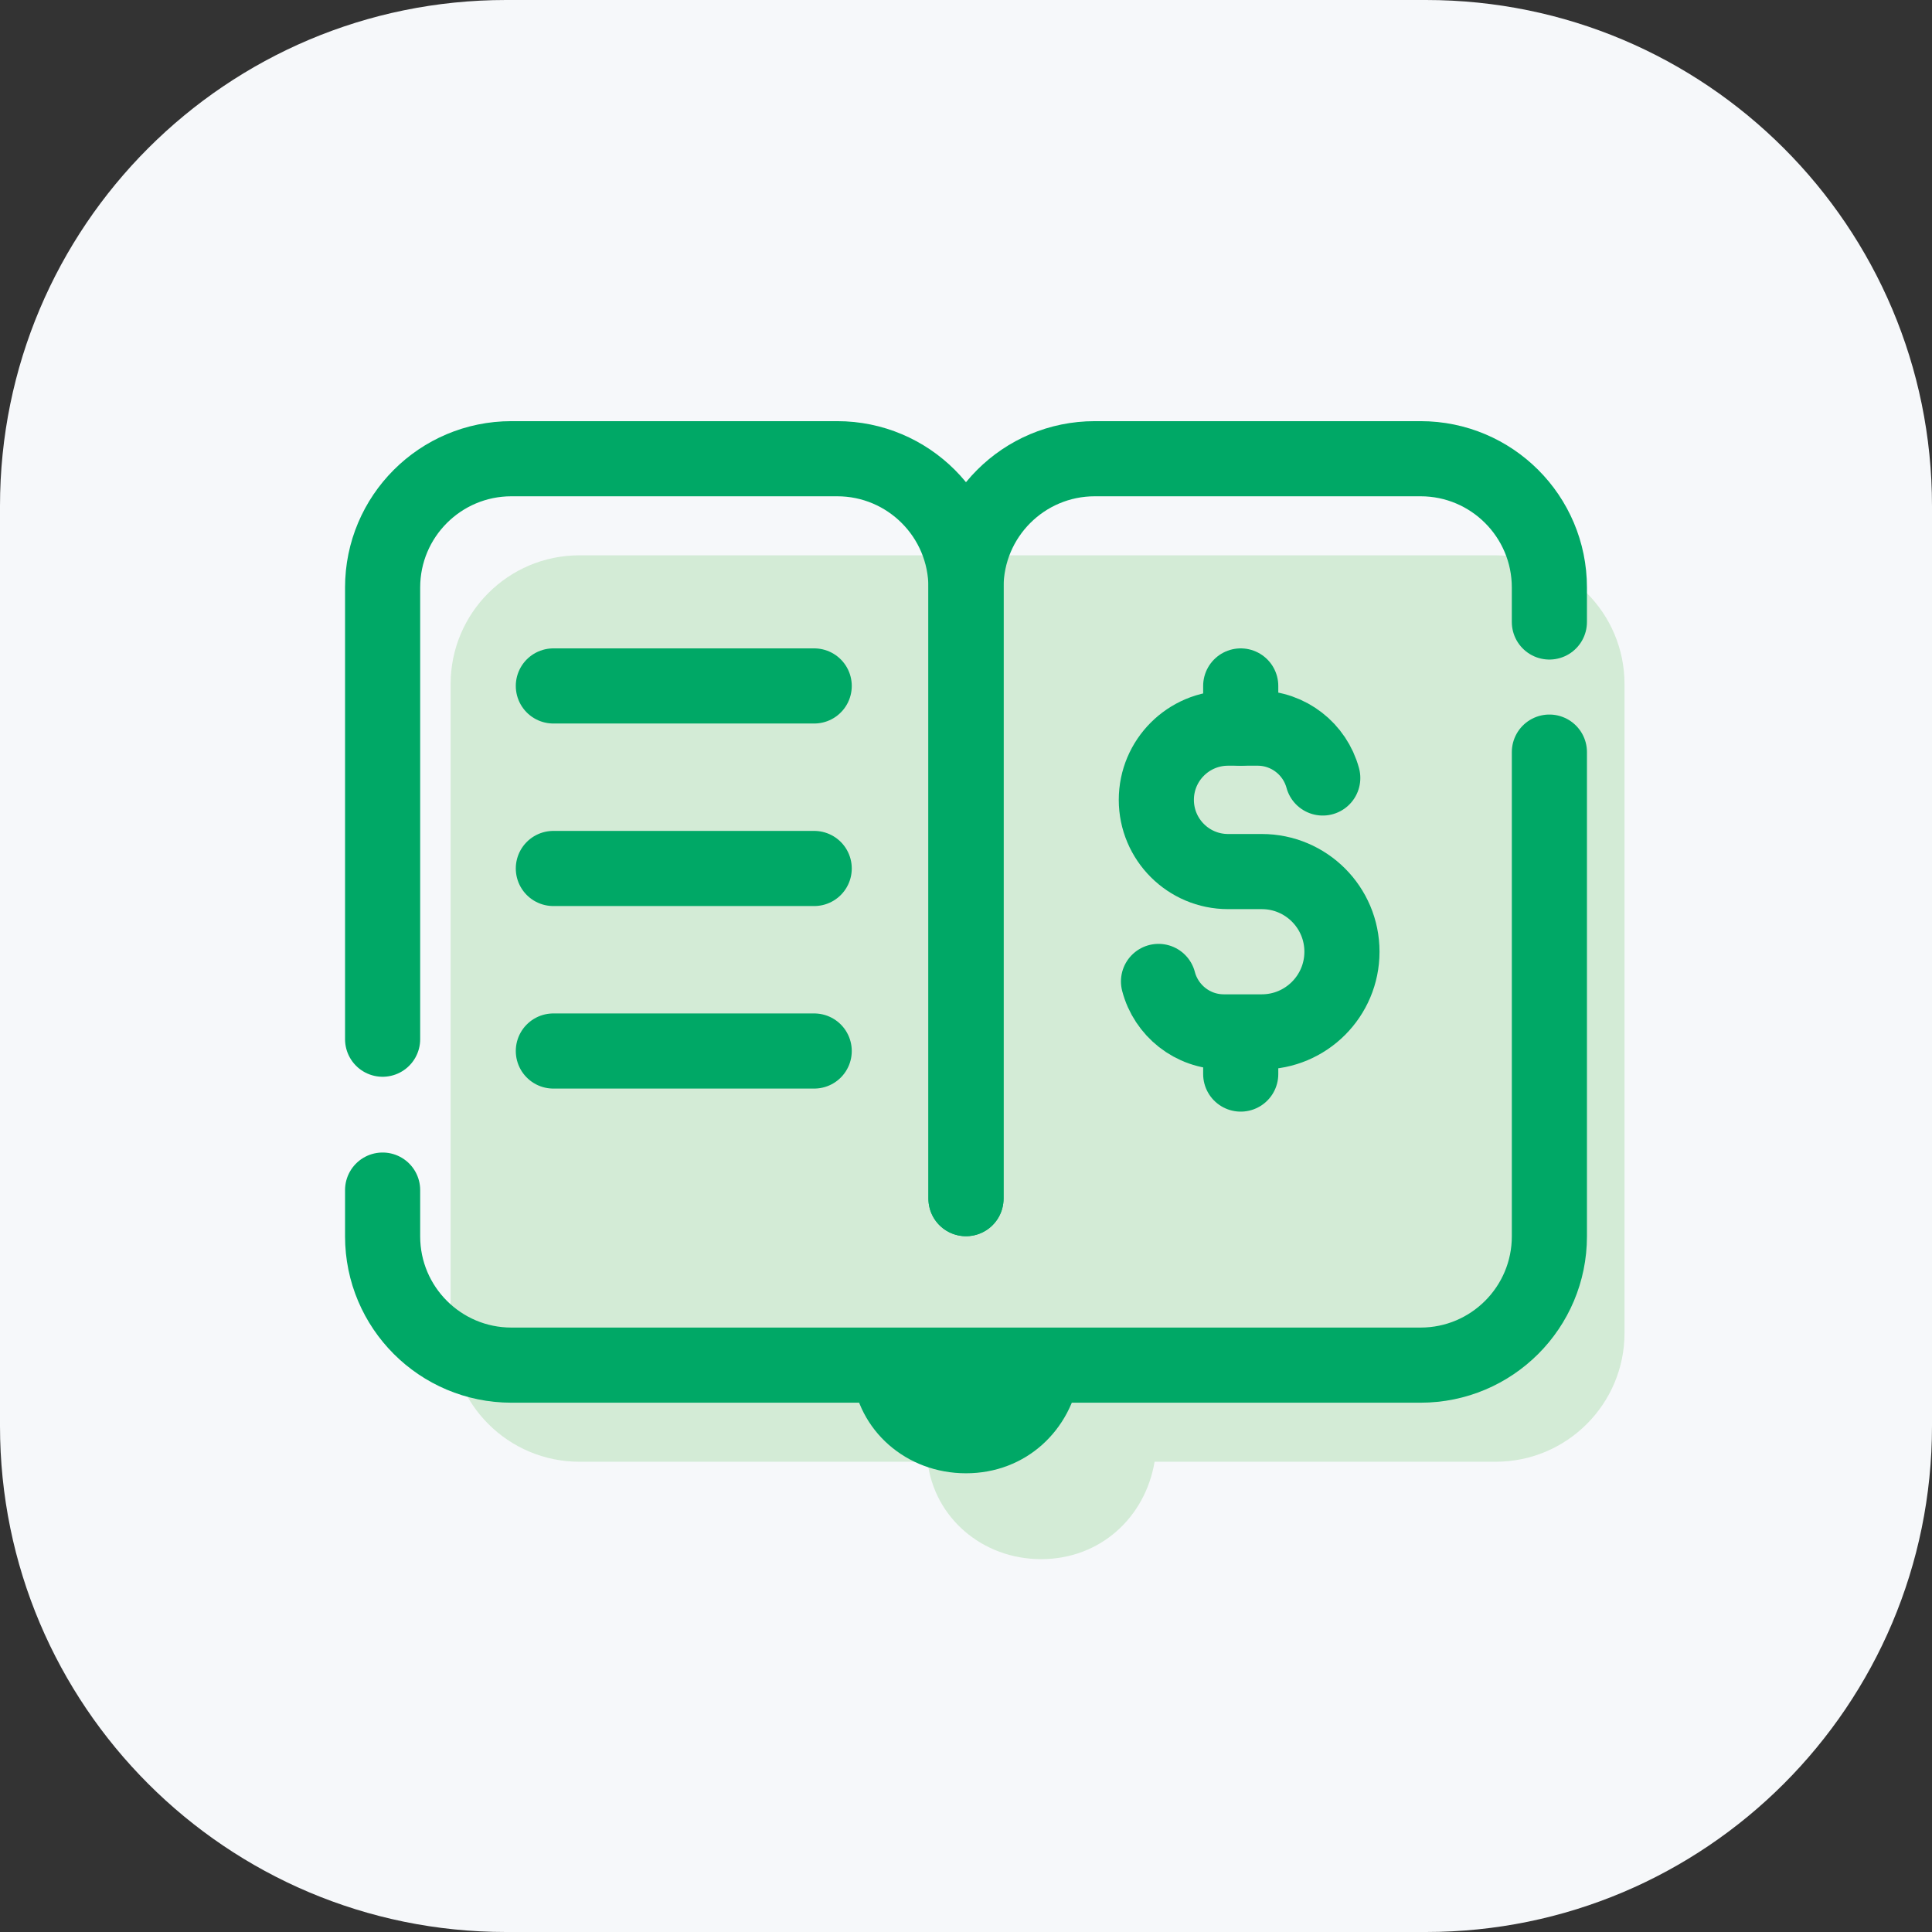
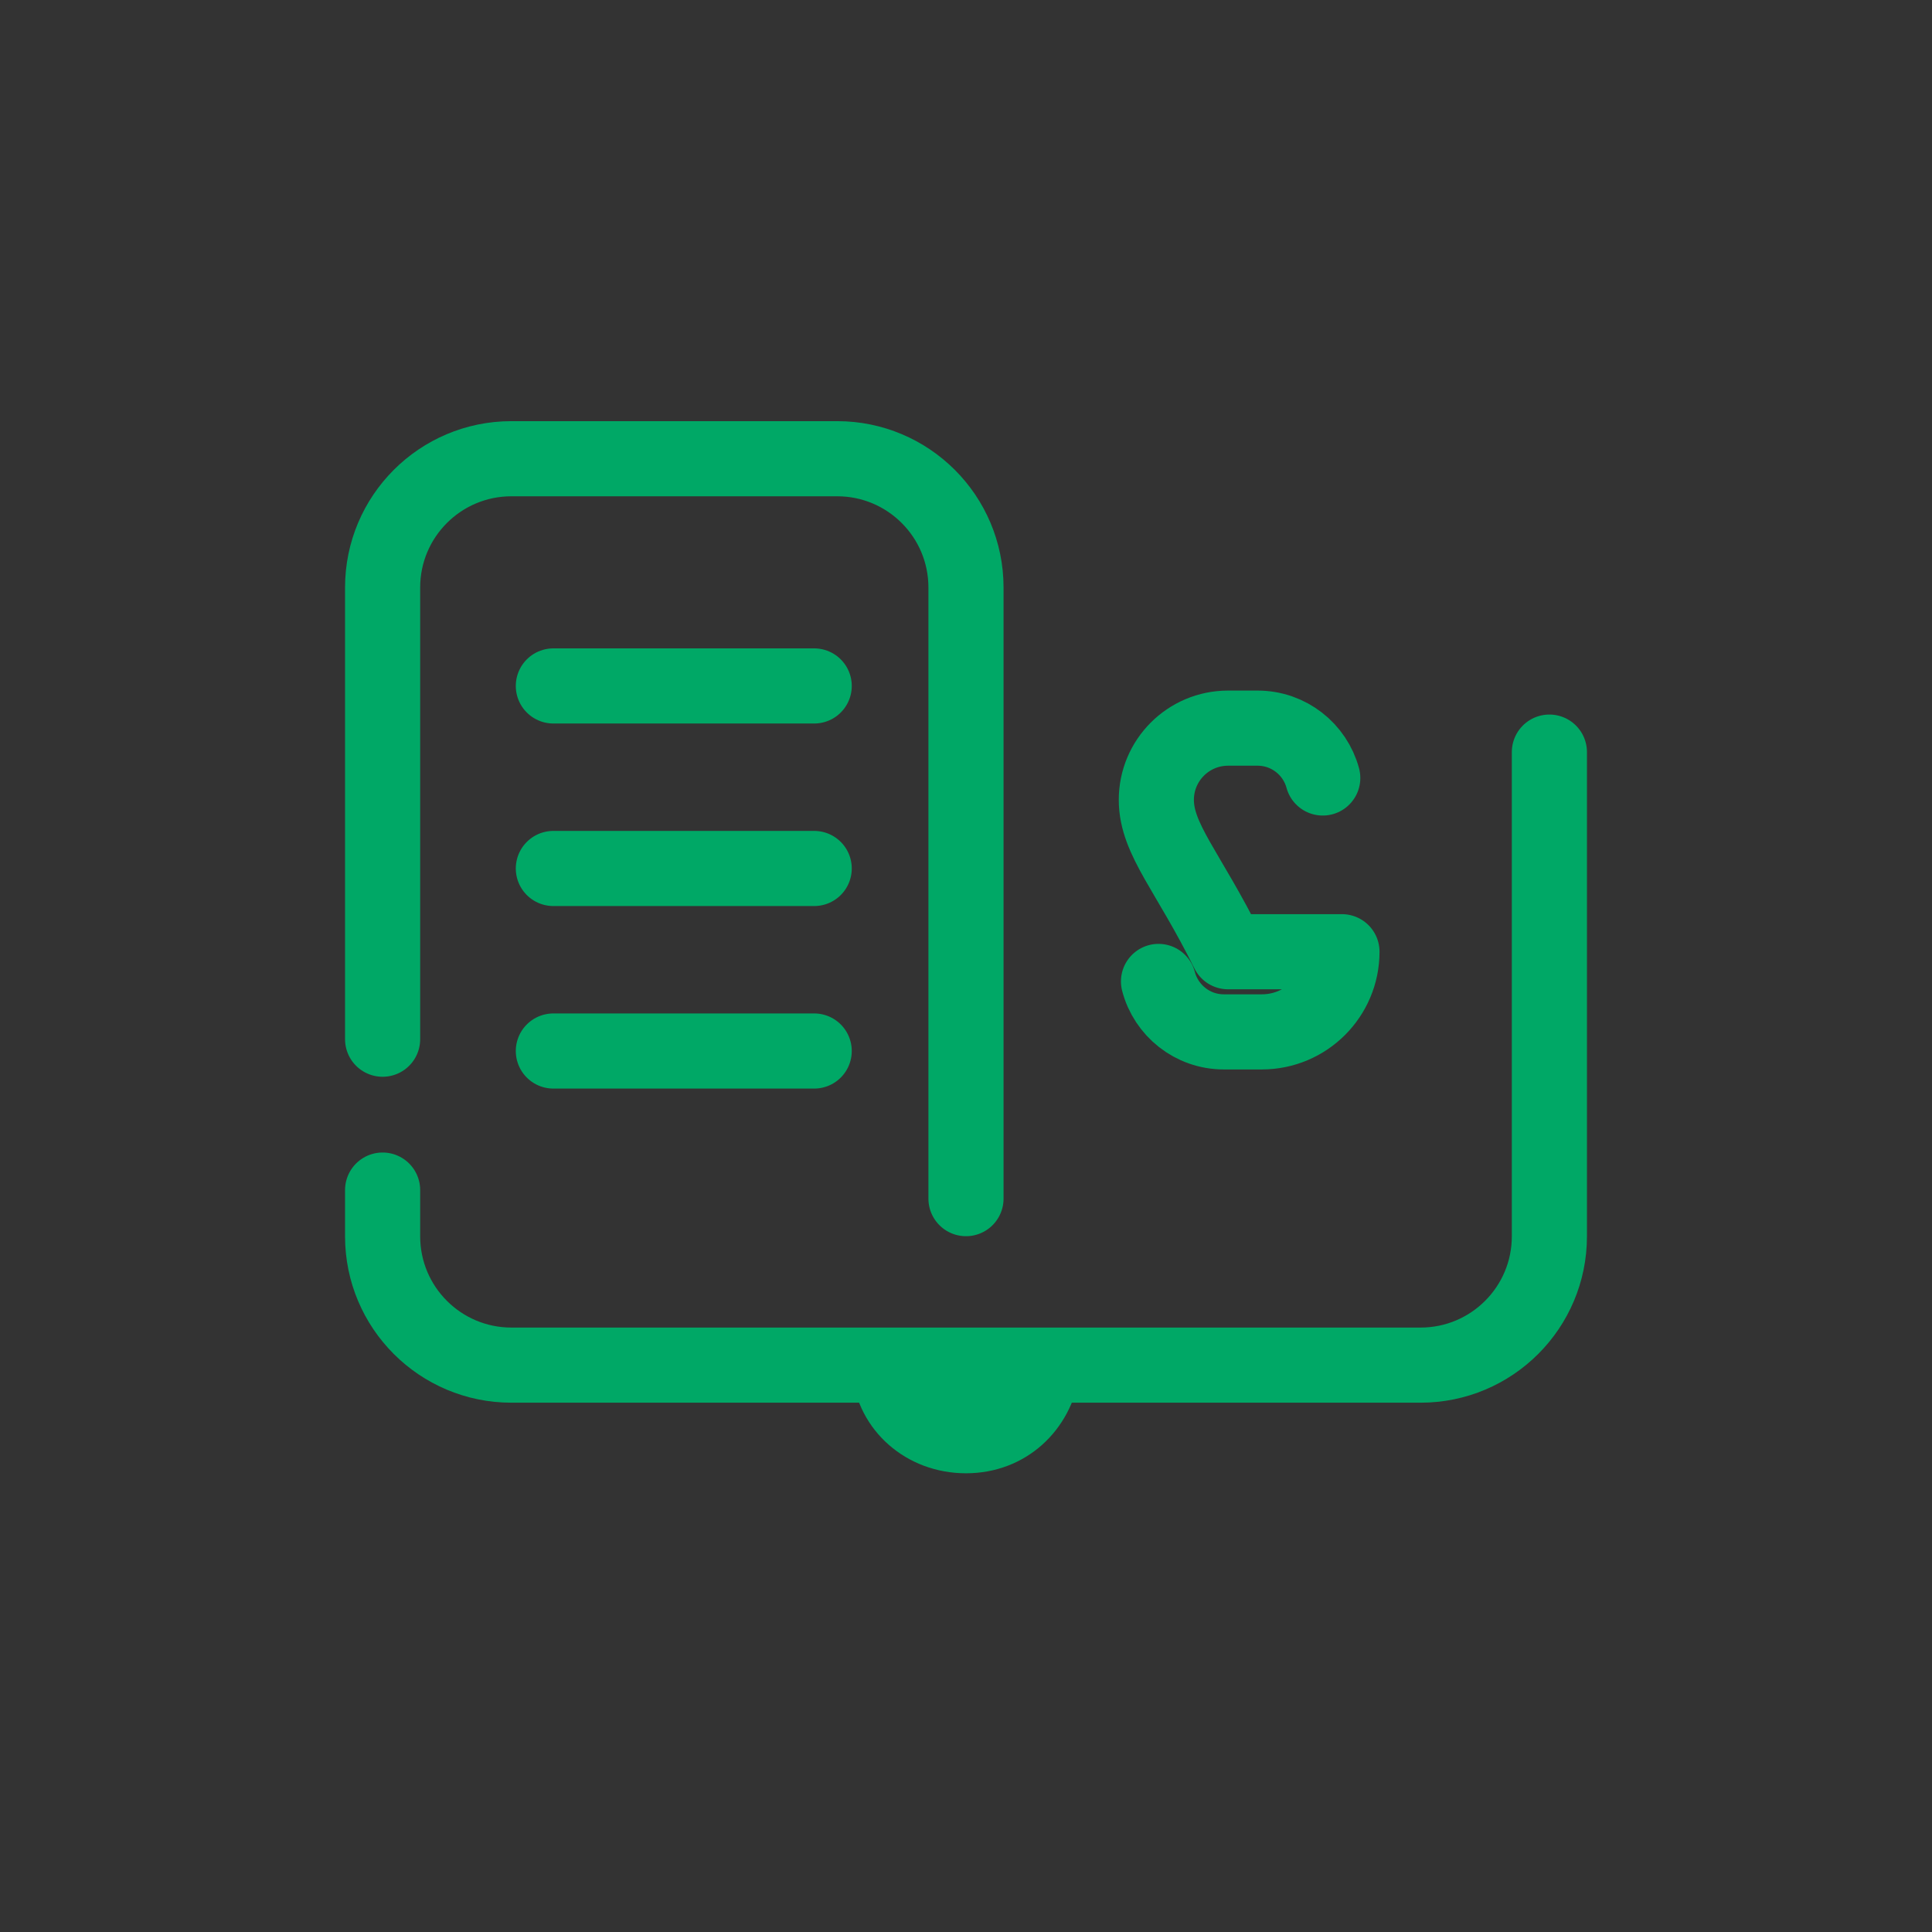
<svg xmlns="http://www.w3.org/2000/svg" width="180" height="180" viewBox="0 0 180 180" fill="none">
  <rect x="0" y="0" width="180" height="180" fill="#333333" stroke="none" />
-   <path d="M0 47.143C0 21.107 21.107 0 47.143 0H132.857C158.893 0 180 21.107 180 47.143V132.857C180 158.893 158.893 180 132.857 180H47.143C21.107 180 0 158.893 0 132.857V47.143Z" fill="#F6F8FA" />
-   <path d="M139.353 51.738C145.98 51.738 151.353 57.111 151.353 63.738V124.187C151.353 130.814 145.98 136.186 139.353 136.187H107.57C106.698 141.387 102.496 145.262 97 145.262C91.504 145.262 87.044 141.387 86.42 136.187H53.983C47.356 136.187 41.983 130.814 41.983 124.187V63.738C41.983 57.111 47.356 51.738 53.983 51.738H139.353Z" fill="#D3EBD6" />
-   <path d="M107.936 91.438C108.641 94.142 111.098 96.138 114.022 96.138H117.559C121.683 96.138 125.027 92.794 125.027 88.67C125.027 84.546 121.683 81.202 117.559 81.202H114.415C110.725 81.202 107.733 78.21 107.733 74.52C107.733 70.831 110.725 67.839 114.415 67.839H117.166C120.07 67.839 122.515 69.807 123.238 72.483" stroke="#00A866" stroke-width="7" stroke-miterlimit="10" stroke-linecap="round" stroke-linejoin="round" />
-   <path d="M115.595 63.908V67.838" stroke="#00A866" stroke-width="7" stroke-miterlimit="10" stroke-linecap="round" stroke-linejoin="round" />
-   <path d="M115.595 100.068V96.609" stroke="#00A866" stroke-width="7" stroke-miterlimit="10" stroke-linecap="round" stroke-linejoin="round" />
+   <path d="M107.936 91.438C108.641 94.142 111.098 96.138 114.022 96.138H117.559C121.683 96.138 125.027 92.794 125.027 88.67H114.415C110.725 81.202 107.733 78.21 107.733 74.52C107.733 70.831 110.725 67.839 114.415 67.839H117.166C120.07 67.839 122.515 69.807 123.238 72.483" stroke="#00A866" stroke-width="7" stroke-miterlimit="10" stroke-linecap="round" stroke-linejoin="round" />
  <path d="M79.394 127.982C79.924 133.285 84.431 137.262 89.999 137.262C95.567 137.262 99.809 133.285 100.604 127.982H79.394Z" fill="#00A866" />
  <path d="M89.999 111.674V54.738C89.999 48.111 84.627 42.738 77.999 42.738H47.647C41.019 42.738 35.647 48.111 35.647 54.738V96.82" stroke="#00A866" stroke-width="7" stroke-miterlimit="10" stroke-linecap="round" stroke-linejoin="round" />
-   <path d="M144.352 57.949V54.738C144.352 48.111 138.979 42.738 132.352 42.738H101.999C95.372 42.738 89.999 48.111 89.999 54.738V111.674" stroke="#00A866" stroke-width="7" stroke-miterlimit="10" stroke-linecap="round" stroke-linejoin="round" />
  <path d="M35.647 110.877V115.186C35.647 121.813 41.019 127.186 47.647 127.186H132.353C138.98 127.186 144.353 121.813 144.353 115.186V70.072" stroke="#00A866" stroke-width="7" stroke-miterlimit="10" stroke-linecap="round" stroke-linejoin="round" />
  <path d="M51.555 63.908H75.857" stroke="#00A866" stroke-width="7" stroke-miterlimit="10" stroke-linecap="round" stroke-linejoin="round" />
  <path d="M51.555 80.914H75.857" stroke="#00A866" stroke-width="7" stroke-miterlimit="10" stroke-linecap="round" stroke-linejoin="round" />
  <path d="M51.555 97.92H75.857" stroke="#00A866" stroke-width="7" stroke-miterlimit="10" stroke-linecap="round" stroke-linejoin="round" />
</svg>